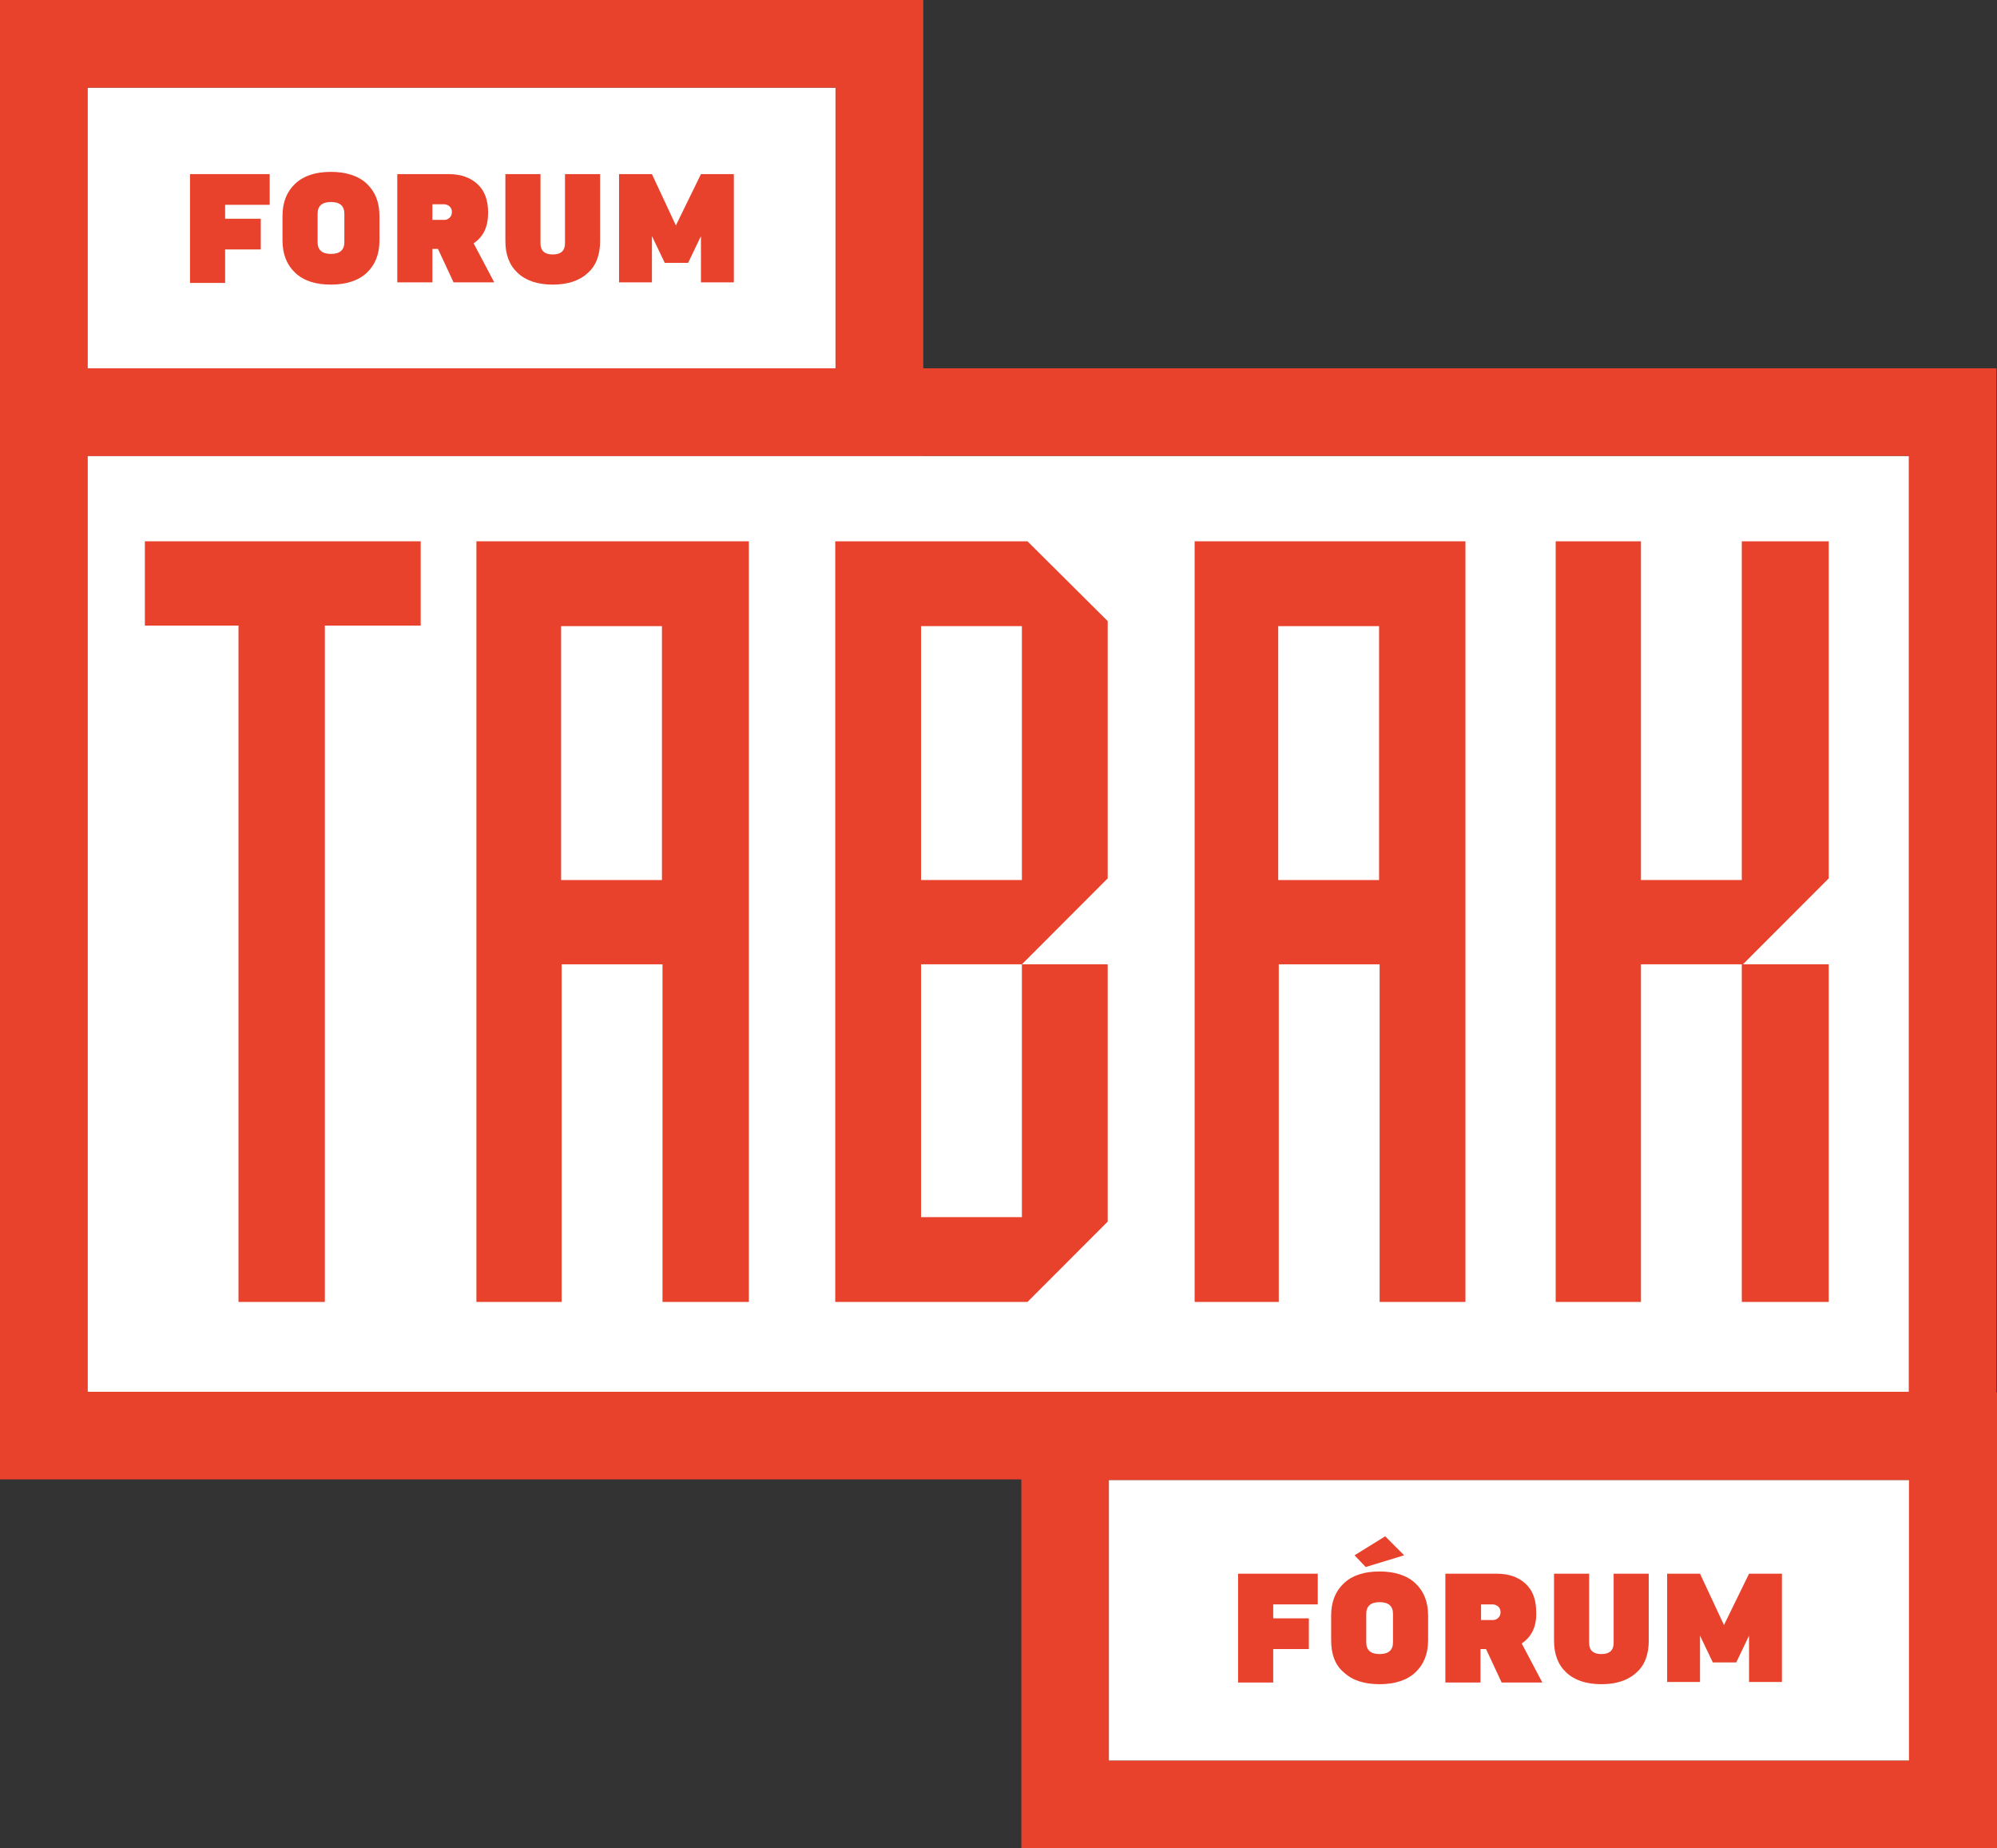
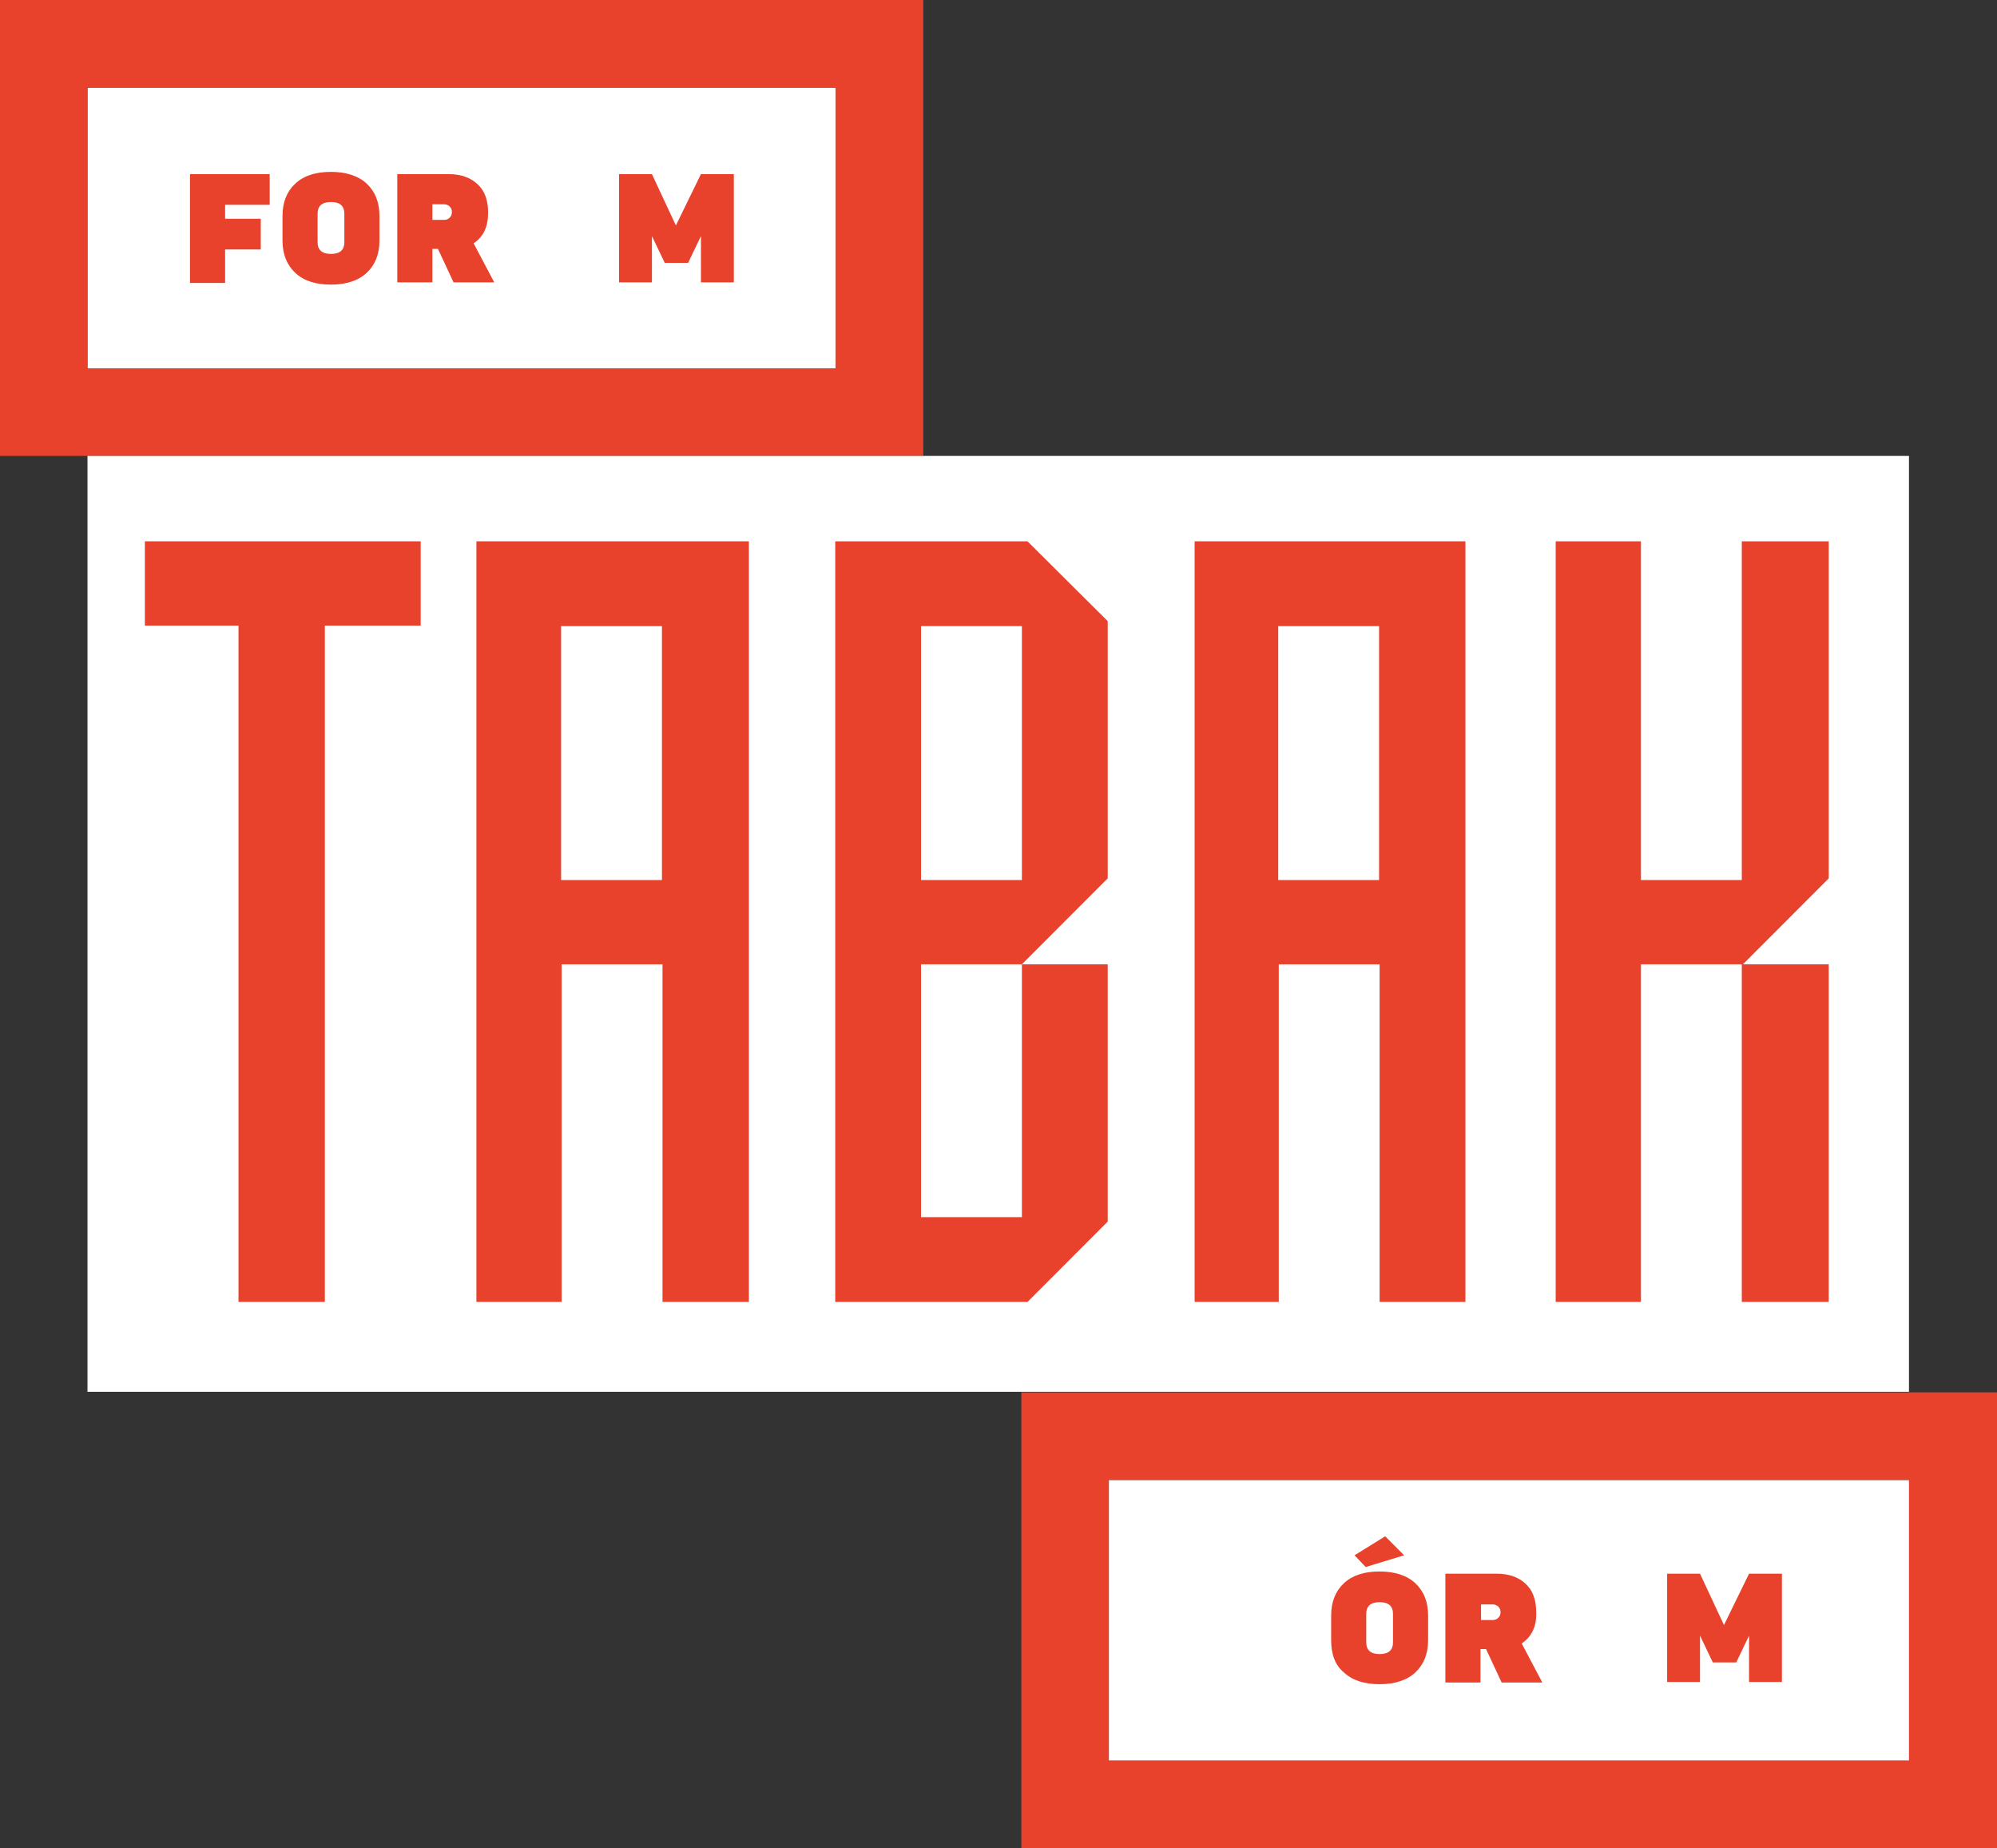
<svg xmlns="http://www.w3.org/2000/svg" width="375" height="347" viewBox="0 0 375 347" fill="none">
  <rect x="0" y="0" width="375" height="347" fill="#333333" stroke="none" />
  <path d="M358.573 277.852H208.217V330.551H358.573V277.852Z" fill="white" />
  <path d="M156.948 16.449H16.427V69.148H156.948V16.449Z" fill="white" />
  <path d="M156.947 16.449V69.148H16.427V16.449H156.947ZM173.479 0H156.947H16.427H0V16.449V69.148V85.597H16.427H156.947H173.375V69.148V16.449V0H173.479Z" fill="#E8412C" />
  <path d="M35.68 32.688H50.642V38.451H42.272V41.07H48.968V46.832H42.272V53.119H35.68V32.688V32.688Z" fill="#E8412C" />
  <path d="M53.049 45.156V40.546C53.049 37.927 53.886 35.936 55.455 34.469C57.025 33.003 59.222 32.269 62.151 32.269C64.977 32.269 67.278 33.003 68.848 34.469C70.417 35.936 71.254 37.927 71.254 40.546V45.156C71.254 47.775 70.417 49.766 68.848 51.233C67.278 52.7 64.977 53.433 62.151 53.433C59.222 53.433 57.025 52.7 55.455 51.233C53.886 49.766 53.049 47.775 53.049 45.156ZM64.663 45.47V40.127C64.663 38.66 63.826 37.927 62.151 37.927C60.477 37.927 59.64 38.66 59.64 40.127V45.47C59.64 46.937 60.477 47.671 62.151 47.671C63.826 47.671 64.663 46.937 64.663 45.47Z" fill="#E8412C" />
  <path d="M88.937 45.68L92.809 53.014H85.171L82.241 46.728H81.195V53.014H74.603V32.688H84.229C86.531 32.688 88.309 33.317 89.67 34.574C91.03 35.831 91.658 37.613 91.658 39.918C91.658 42.537 90.821 44.423 88.937 45.68ZM83.392 41.28C83.81 41.28 84.124 41.175 84.438 40.861C84.752 40.546 84.857 40.232 84.857 39.813C84.857 39.394 84.752 39.079 84.438 38.765C84.229 38.556 83.81 38.346 83.392 38.346H81.195V41.28H83.392Z" fill="#E8412C" />
-   <path d="M106.097 32.688H112.689V45.261C112.689 47.775 111.956 49.871 110.387 51.233C108.817 52.7 106.62 53.433 103.795 53.433C100.97 53.433 98.773 52.7 97.203 51.233C95.634 49.766 94.901 47.775 94.901 45.261V32.688H101.493V45.68C101.493 47.042 102.226 47.775 103.795 47.775C105.365 47.775 106.097 47.042 106.097 45.68V32.688Z" fill="#E8412C" />
  <path d="M131.627 32.688H137.8V53.014H131.627V44.318L129.22 49.347H124.826L122.419 44.318V53.014H116.246V32.688H122.419L126.919 42.327L131.627 32.688Z" fill="#E8412C" />
  <path d="M358.468 85.597H16.427V261.298H358.468V85.597Z" fill="white" />
  <path d="M224.33 101.627V244.43H240.129V181.043H259.068V244.43H275.181V101.627H224.33ZM258.963 165.223H240.025V117.553H258.963V165.223Z" fill="#E8412C" />
  <path d="M89.46 101.627V244.43H105.469V181.043H124.407V244.43H140.625V101.627H89.46ZM124.302 165.223H105.364V117.553H124.302V165.223V165.223Z" fill="#E8412C" />
  <path d="M27.204 101.627V117.448H44.782V244.43H61V117.448H78.997V101.627H27.204Z" fill="#E8412C" />
  <path d="M327.078 101.627V165.223H308.14V101.627H292.131V244.43H308.14V181.043H327.078V244.43H343.401V181.043H327.288L343.401 164.909V101.627H327.078Z" fill="#E8412C" />
  <path d="M156.843 101.627V244.43H192.941L208.008 229.343V181.043H191.894L208.008 164.909V116.61L192.941 101.627H156.843ZM191.894 228.505H172.956V181.043H191.894V228.505ZM191.894 165.223H172.956V117.553H191.894V165.223Z" fill="#E8412C" />
-   <path d="M358.468 85.597V261.298H16.427V85.597H358.468ZM375 69.149H358.573H16.427H0V85.597V261.298V277.747H16.427H358.468H374.895V261.298V85.597V69.149H375Z" fill="#E8412C" />
  <path d="M358.468 277.851V330.551H208.217V277.851H358.468ZM375 261.402H358.573H208.217H191.79V277.851V330.551V347H208.217H358.573H375V330.551V277.851V261.402Z" fill="#E8412C" />
-   <path d="M232.491 295.453H247.454V301.215H239.083V303.835H245.78V309.597H239.083V315.883H232.491V295.453Z" fill="#E8412C" />
  <path d="M249.965 307.921V303.311C249.965 300.691 250.802 298.701 252.371 297.234C253.941 295.767 256.138 295.034 259.068 295.034C261.893 295.034 264.195 295.767 265.764 297.234C267.334 298.701 268.171 300.691 268.171 303.311V307.921C268.171 310.54 267.334 312.53 265.764 313.997C264.195 315.464 261.893 316.197 259.068 316.197C256.138 316.197 253.941 315.464 252.371 313.997C250.697 312.635 249.965 310.54 249.965 307.921ZM254.36 291.995L260.114 288.433L263.672 291.995L256.452 294.196L254.36 291.995ZM261.579 308.34V302.996C261.579 301.53 260.742 300.796 259.068 300.796C257.394 300.796 256.557 301.53 256.557 302.996V308.34C256.557 309.806 257.394 310.54 259.068 310.54C260.742 310.54 261.579 309.806 261.579 308.34Z" fill="#E8412C" />
  <path d="M285.749 308.549L289.62 315.883H281.982L279.053 309.597H278.006V315.883H271.414V295.453H281.041C283.342 295.453 285.121 296.081 286.481 297.339C287.842 298.596 288.469 300.377 288.469 302.682C288.574 305.301 287.632 307.292 285.749 308.549ZM280.308 304.149C280.727 304.149 281.041 304.044 281.354 303.73C281.668 303.415 281.773 303.101 281.773 302.682C281.773 302.263 281.668 301.949 281.354 301.634C281.145 301.425 280.727 301.215 280.308 301.215H278.111V304.149H280.308V304.149Z" fill="#E8412C" />
-   <path d="M303.013 295.453H309.605V308.025C309.605 310.54 308.873 312.635 307.303 313.997C305.734 315.464 303.536 316.197 300.711 316.197C297.886 316.197 295.689 315.464 294.12 313.997C292.55 312.53 291.818 310.54 291.818 308.025V295.453H298.409V308.444C298.409 309.806 299.142 310.54 300.711 310.54C302.281 310.54 303.013 309.806 303.013 308.444V295.453Z" fill="#E8412C" />
  <path d="M328.439 295.453H334.612V315.778H328.439V307.082L326.032 312.111H321.638L319.231 307.082V315.778H313.058V295.453H319.231L323.73 305.092L328.439 295.453Z" fill="#E8412C" />
</svg>